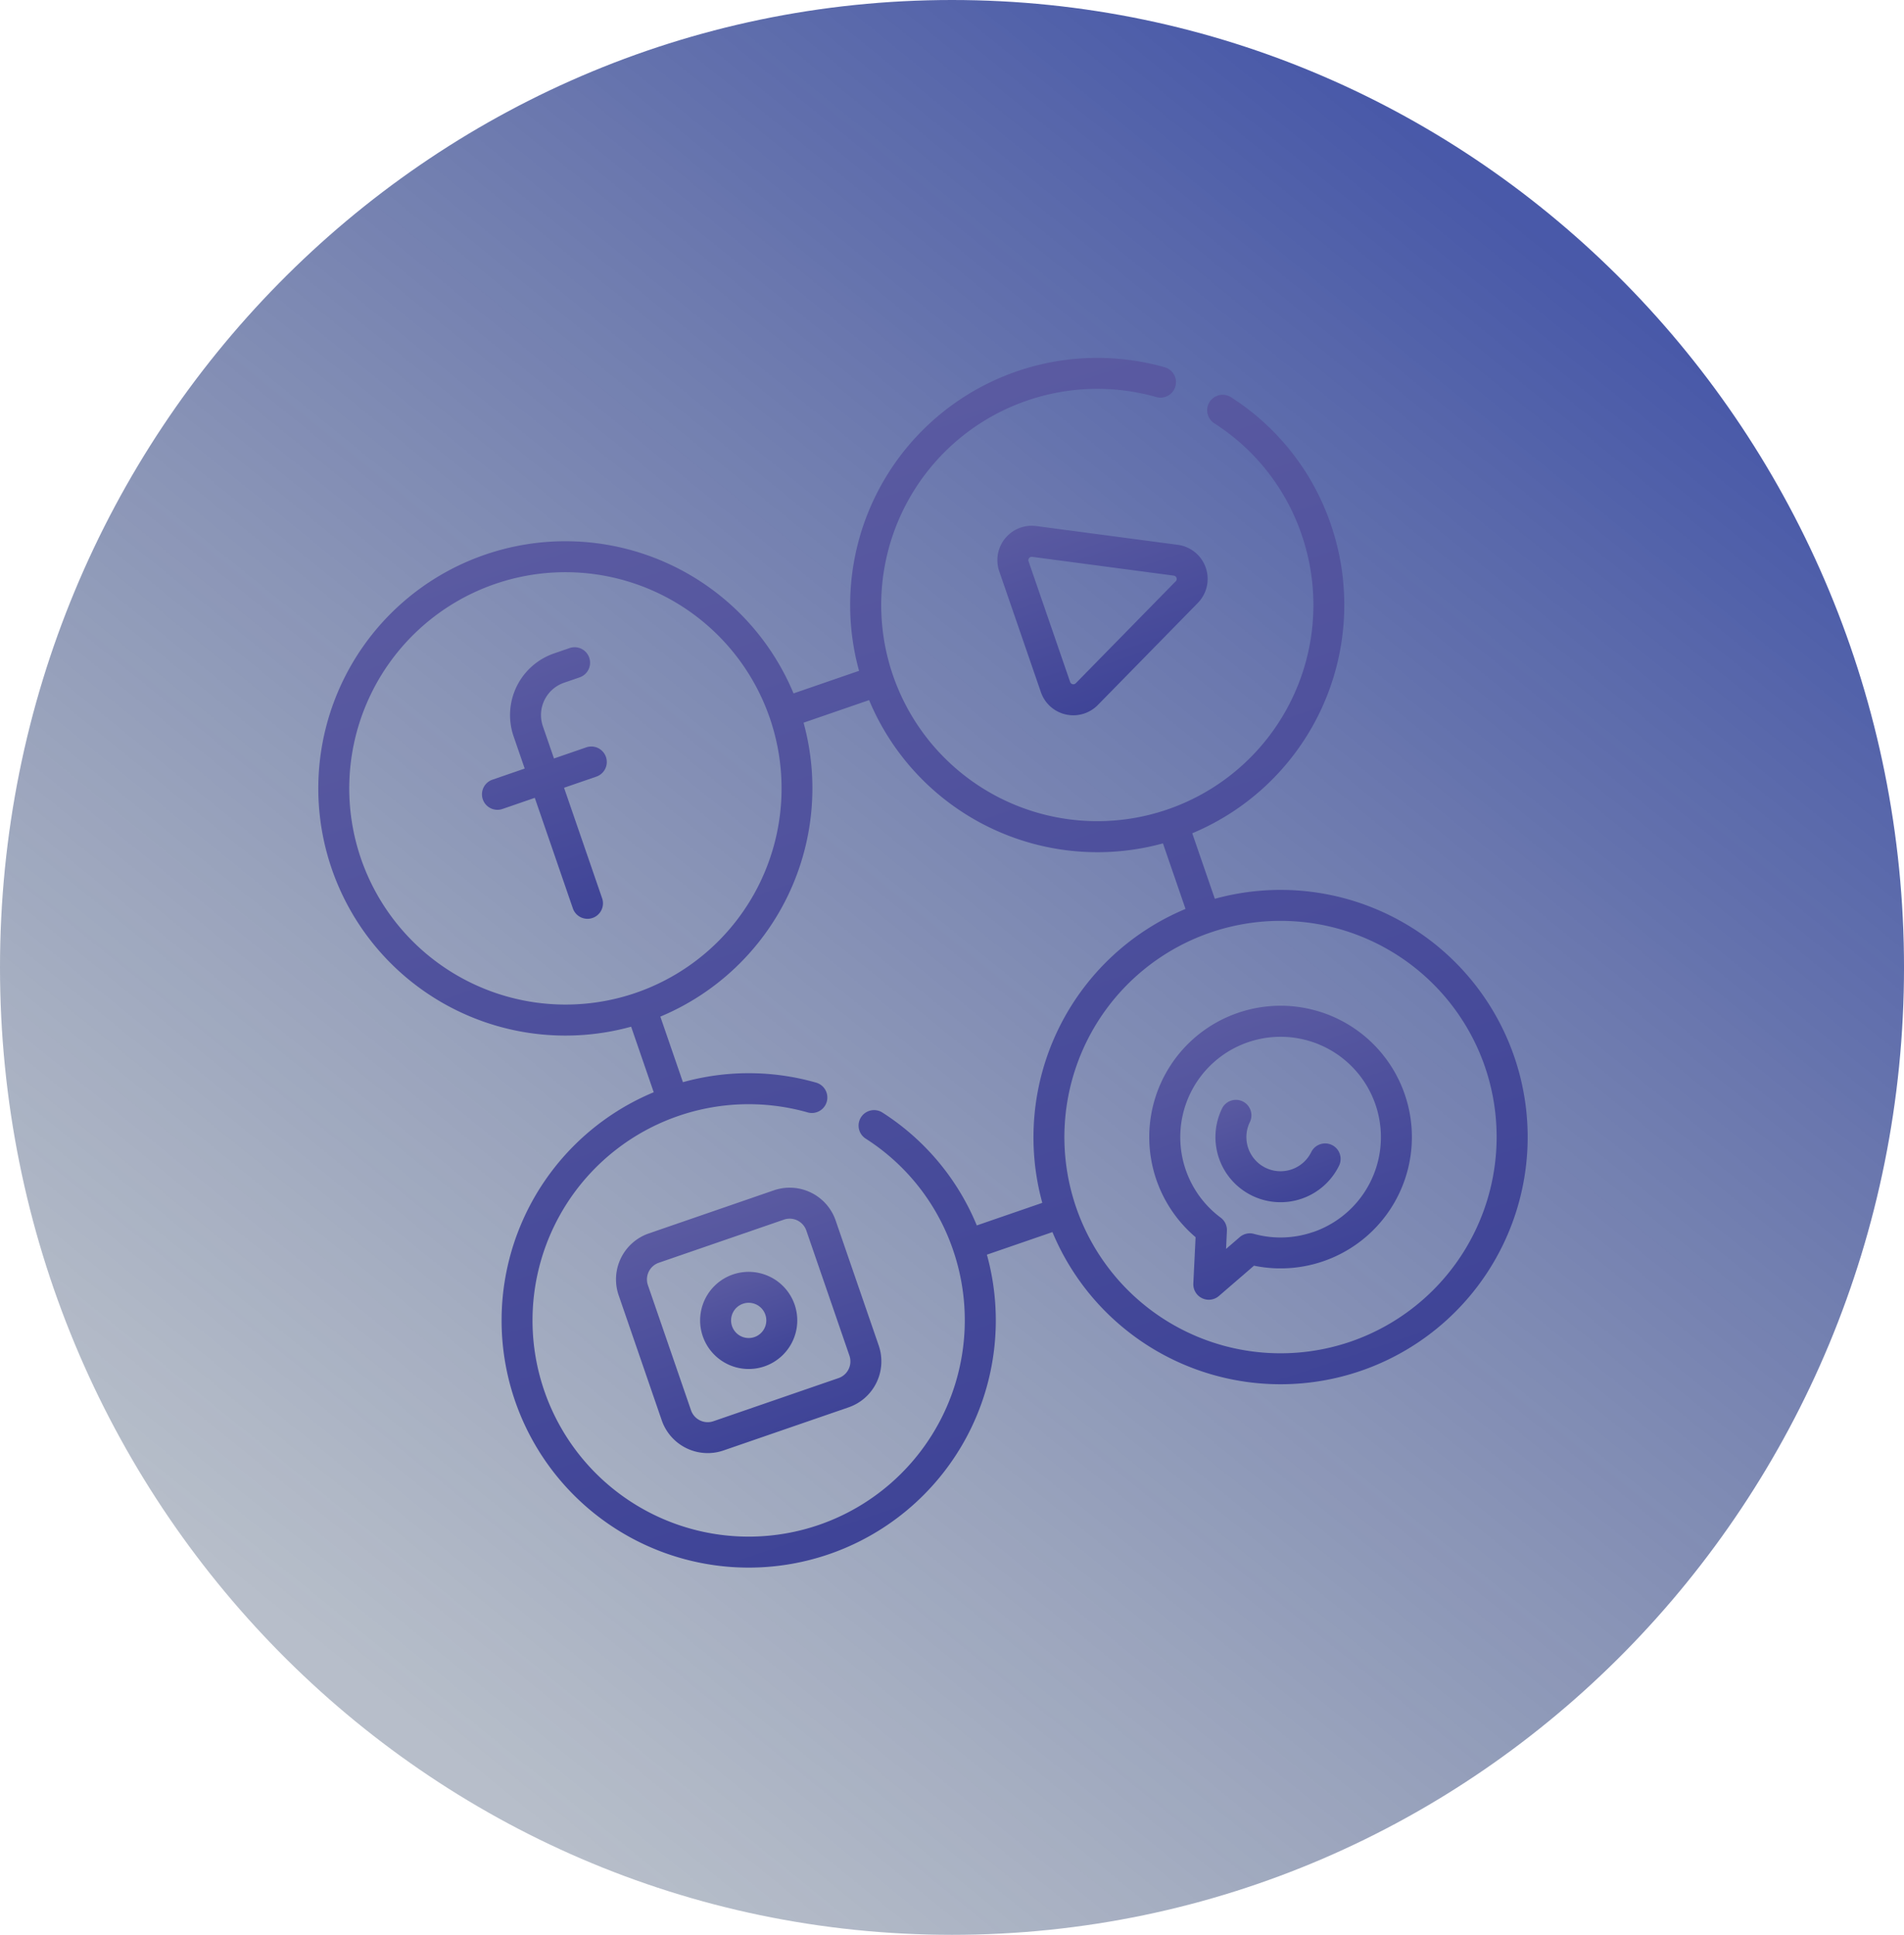
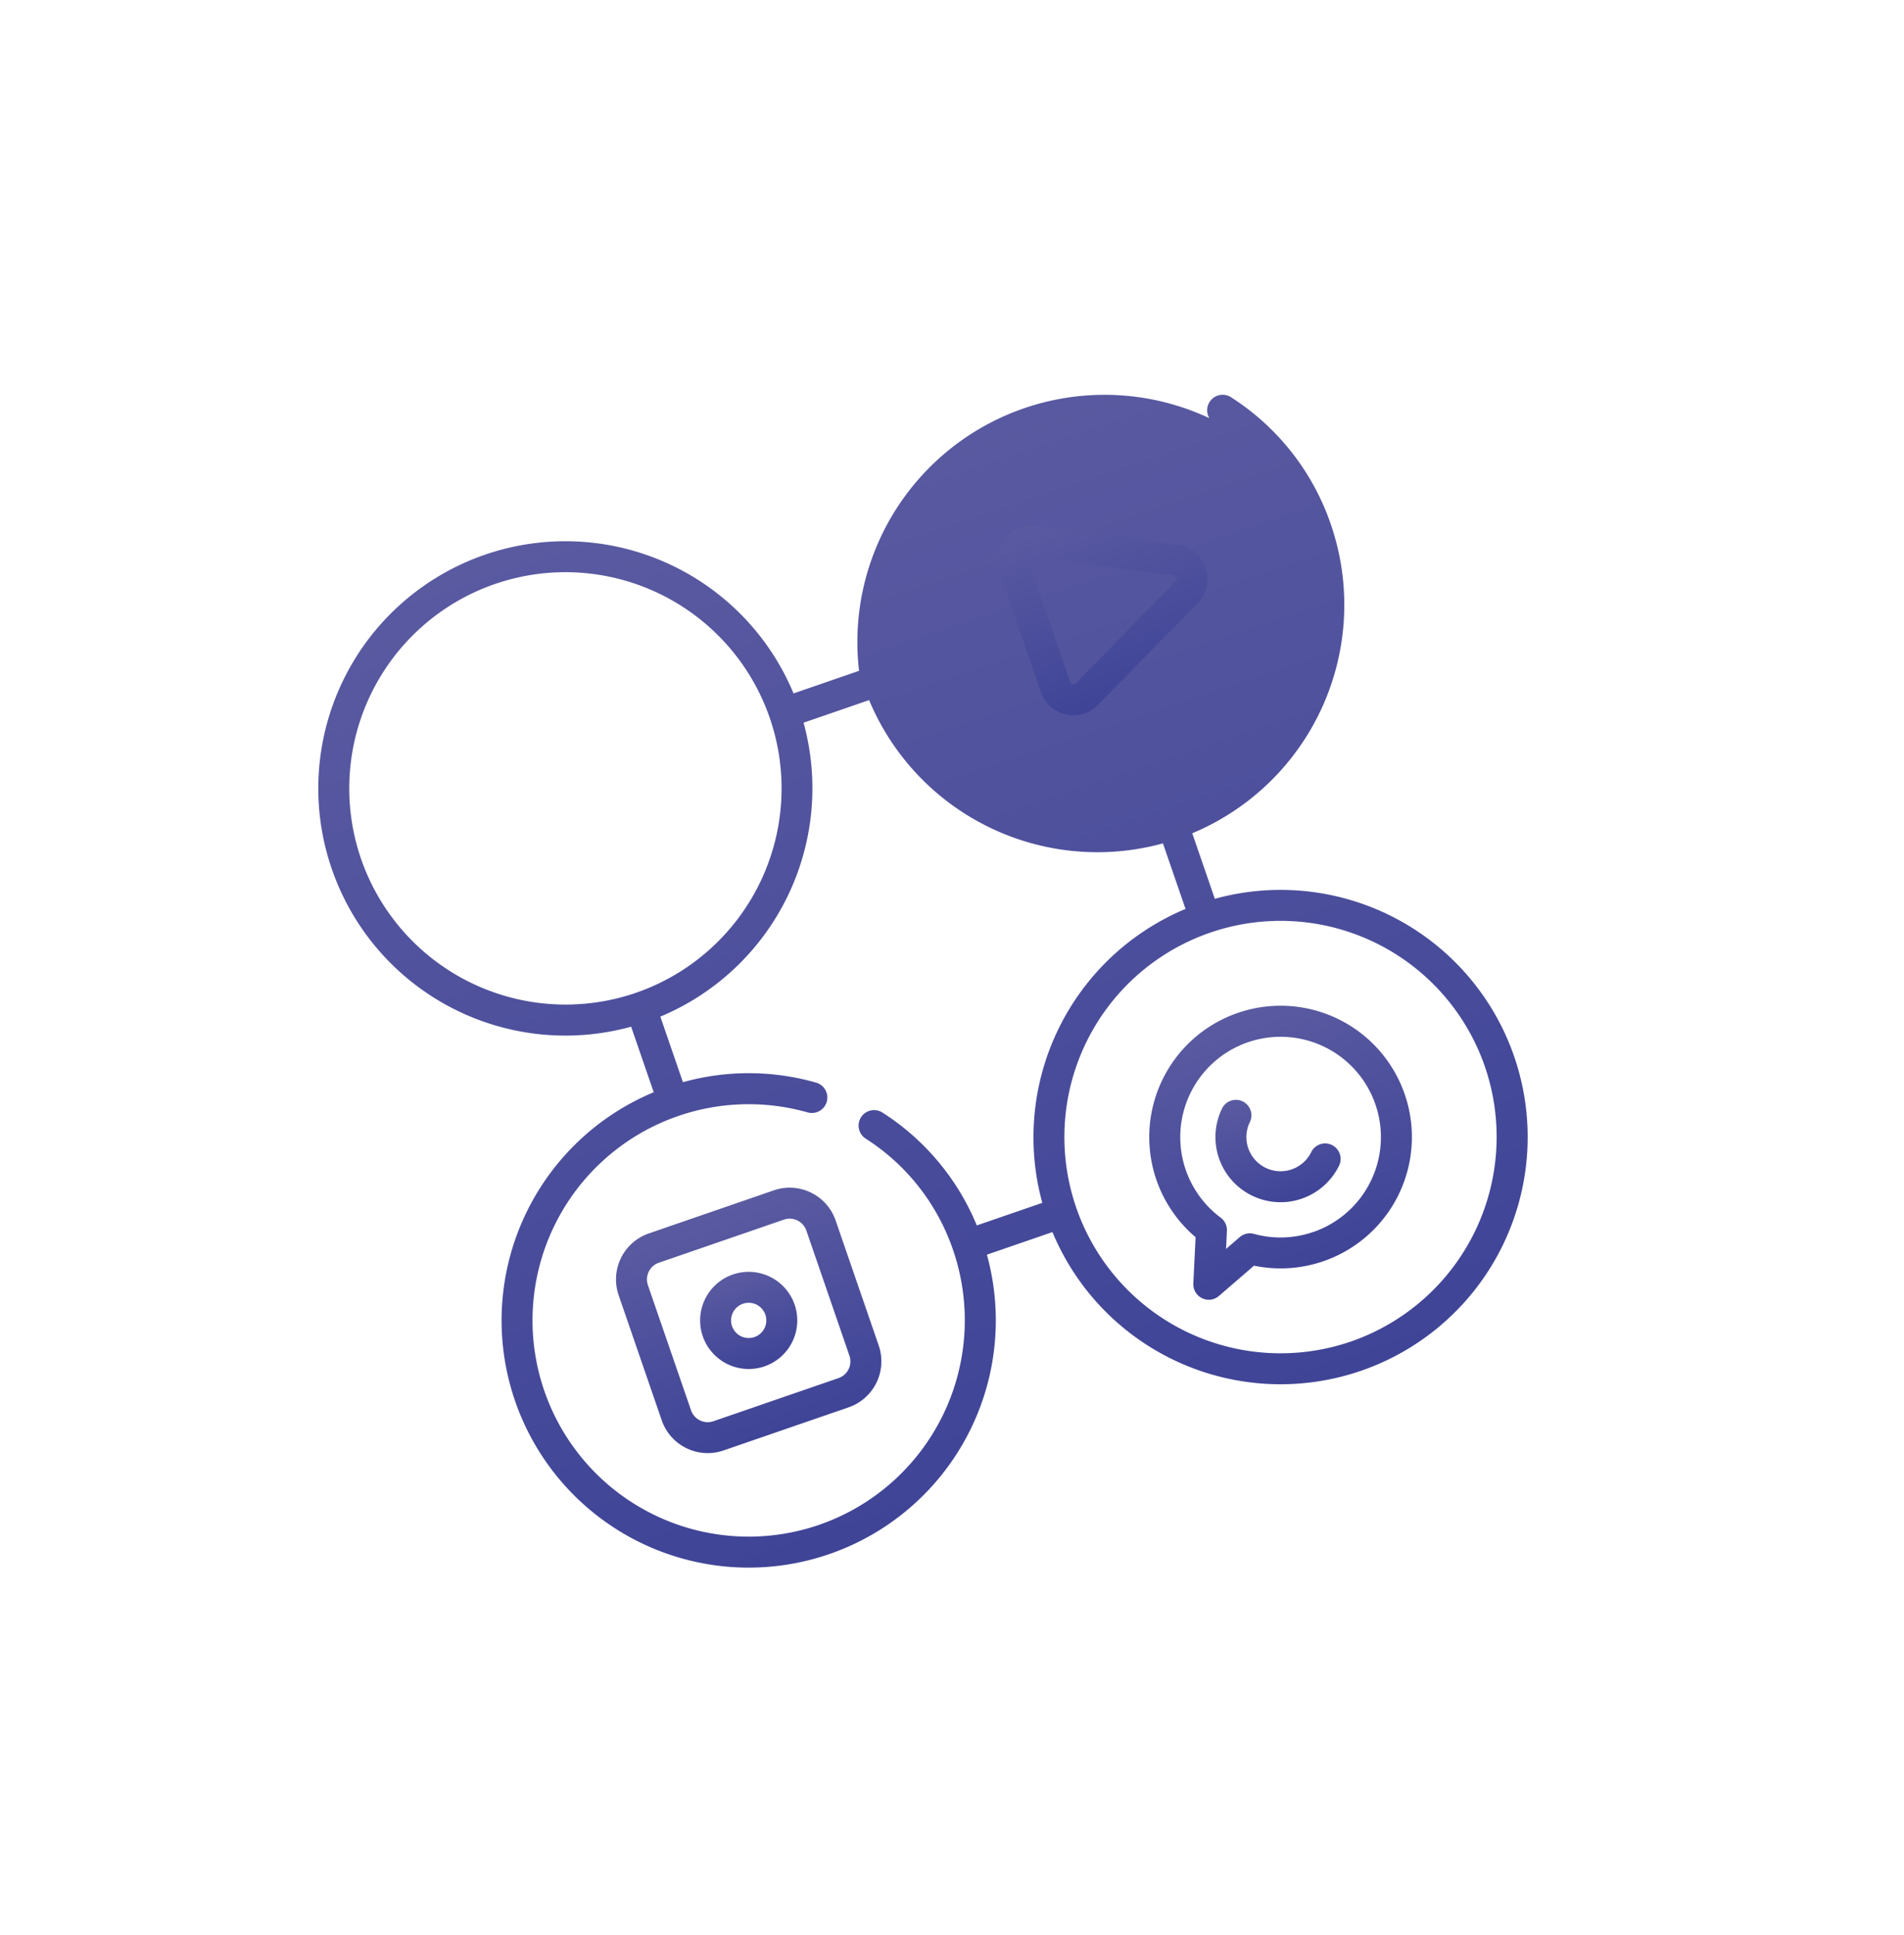
<svg xmlns="http://www.w3.org/2000/svg" width="132.699" height="134.811" viewBox="0 0 132.699 134.811">
  <defs>
    <linearGradient id="linear-gradient" x1="0.818" y1="0.129" x2="0.206" y2="0.885" gradientUnits="objectBoundingBox">
      <stop offset="0" stop-color="#1b2f93" />
      <stop offset="1" stop-color="#374b6b" stop-opacity="0.451" />
    </linearGradient>
    <linearGradient id="linear-gradient-2" x1="0.5" x2="0.501" y2="3.338" gradientUnits="objectBoundingBox">
      <stop offset="0" stop-color="#5a5aa1" />
      <stop offset="1" stop-color="#001180" />
    </linearGradient>
  </defs>
  <g id="Bubble_1" data-name="Bubble 1" transform="translate(0)">
-     <path id="Path_393" data-name="Path 393" d="M66.35,0c36.644,0,66.35,30.178,66.35,67.405s-29.706,67.405-66.35,67.405S0,104.633,0,67.405,29.706,0,66.35,0Z" opacity="0.8" fill="url(#linear-gradient)" />
    <g id="whatsapp" transform="matrix(0.946, -0.326, 0.326, 0.946, 17.513, 44.262)">
-       <path id="Path_386" data-name="Path 386" d="M7.993,9.071a1.078,1.078,0,1,0,0-2.156H5.614V4.535A2.382,2.382,0,0,1,7.993,2.156H9.145A1.078,1.078,0,1,0,9.145,0H7.993A4.541,4.541,0,0,0,3.457,4.535V6.914H1.078a1.078,1.078,0,1,0,0,2.156H3.457v8.141a1.078,1.078,0,1,0,2.156,0V9.071Z" transform="translate(11.524 8.067)" fill="url(#linear-gradient-2)" />
-       <path id="Path_387" data-name="Path 387" d="M57.473,39.217V34.39A17.234,17.234,0,0,0,73.607,17.212,17.035,17.035,0,0,0,69.918,6.563,1.078,1.078,0,1,0,68.225,7.9a14.9,14.9,0,0,1,3.226,9.314A15.052,15.052,0,1,1,65,4.855a1.078,1.078,0,0,0,1.234-1.768A17.213,17.213,0,0,0,39.217,16.134H34.39A17.212,17.212,0,1,0,16.134,34.39v4.828A17.212,17.212,0,1,0,34.39,57.473h4.828A17.212,17.212,0,1,0,57.473,39.217ZM2.156,17.212A15.056,15.056,0,1,1,17.212,32.268,15.073,15.073,0,0,1,2.156,17.212ZM17.212,71.451a15.056,15.056,0,1,1,8.6-27.413,1.078,1.078,0,0,0,1.234-1.768,17.086,17.086,0,0,0-8.76-3.051V34.39a17.236,17.236,0,0,0,16.1-16.1h4.828a17.236,17.236,0,0,0,16.1,16.1v4.828a17.236,17.236,0,0,0-16.1,16.1H34.388a17.008,17.008,0,0,0-3.653-9.571,1.078,1.078,0,0,0-1.694,1.335A14.9,14.9,0,0,1,32.268,56.4,15.072,15.072,0,0,1,17.212,71.451Zm39.183,0A15.056,15.056,0,1,1,71.451,56.395,15.073,15.073,0,0,1,56.395,71.451Z" fill="url(#linear-gradient-2)" />
+       <path id="Path_387" data-name="Path 387" d="M57.473,39.217V34.39A17.234,17.234,0,0,0,73.607,17.212,17.035,17.035,0,0,0,69.918,6.563,1.078,1.078,0,1,0,68.225,7.9a14.9,14.9,0,0,1,3.226,9.314a1.078,1.078,0,0,0,1.234-1.768A17.213,17.213,0,0,0,39.217,16.134H34.39A17.212,17.212,0,1,0,16.134,34.39v4.828A17.212,17.212,0,1,0,34.39,57.473h4.828A17.212,17.212,0,1,0,57.473,39.217ZM2.156,17.212A15.056,15.056,0,1,1,17.212,32.268,15.073,15.073,0,0,1,2.156,17.212ZM17.212,71.451a15.056,15.056,0,1,1,8.6-27.413,1.078,1.078,0,0,0,1.234-1.768,17.086,17.086,0,0,0-8.76-3.051V34.39a17.236,17.236,0,0,0,16.1-16.1h4.828a17.236,17.236,0,0,0,16.1,16.1v4.828a17.236,17.236,0,0,0-16.1,16.1H34.388a17.008,17.008,0,0,0-3.653-9.571,1.078,1.078,0,0,0-1.694,1.335A14.9,14.9,0,0,1,32.268,56.4,15.072,15.072,0,0,1,17.212,71.451Zm39.183,0A15.056,15.056,0,1,1,71.451,56.395,15.073,15.073,0,0,1,56.395,71.451Z" fill="url(#linear-gradient-2)" />
      <path id="Path_388" data-name="Path 388" d="M3.464.255A2.393,2.393,0,0,0,0,2.4V11.29A2.39,2.39,0,0,0,3.464,13.43l8.894-4.447a2.393,2.393,0,0,0,0-4.281Zm7.93,6.8L2.5,11.5a.237.237,0,0,1-.343-.212V2.4a.227.227,0,0,1,.112-.2.226.226,0,0,1,.23-.01l8.894,4.447a.237.237,0,0,1,0,.424Z" transform="translate(50.707 10.37)" fill="url(#linear-gradient-2)" />
      <path id="Path_389" data-name="Path 389" d="M12.6,0H3.383A3.387,3.387,0,0,0,0,3.383V12.6a3.387,3.387,0,0,0,3.383,3.383H12.6A3.387,3.387,0,0,0,15.986,12.6V3.383A3.387,3.387,0,0,0,12.6,0Zm1.227,12.6A1.228,1.228,0,0,1,12.6,13.829H3.383A1.228,1.228,0,0,1,2.156,12.6V3.383A1.228,1.228,0,0,1,3.383,2.157H12.6a1.228,1.228,0,0,1,1.227,1.227V12.6Z" transform="translate(9.219 48.402)" fill="url(#linear-gradient-2)" />
      <path id="Path_390" data-name="Path 390" d="M3.383,0A3.383,3.383,0,1,0,6.766,3.383,3.387,3.387,0,0,0,3.383,0Zm0,4.61A1.227,1.227,0,1,1,4.61,3.383,1.228,1.228,0,0,1,3.383,4.61Z" transform="translate(13.829 53.012)" fill="url(#linear-gradient-2)" />
      <path id="Path_391" data-name="Path 391" d="M9.145,0A9.144,9.144,0,0,0,1.279,13.808l-1.2,3a1.078,1.078,0,0,0,1.4,1.4l3-1.2A9.145,9.145,0,1,0,9.145,0Zm0,16.134A6.948,6.948,0,0,1,5.2,14.916,1.078,1.078,0,0,0,4.2,14.8l-1.181.473L3.486,14.1a1.078,1.078,0,0,0-.111-1.01,6.988,6.988,0,1,1,5.77,3.048Z" transform="translate(47.25 47.25)" fill="url(#linear-gradient-2)" />
      <path id="Path_392" data-name="Path 392" d="M6.218,5.205A2.379,2.379,0,1,1,2.853,1.841,1.078,1.078,0,0,0,1.328.316a4.536,4.536,0,0,0,0,6.414,4.535,4.535,0,0,0,6.414,0A1.078,1.078,0,0,0,6.218,5.205Z" transform="translate(51.86 52.872)" fill="url(#linear-gradient-2)" />
    </g>
  </g>
</svg>